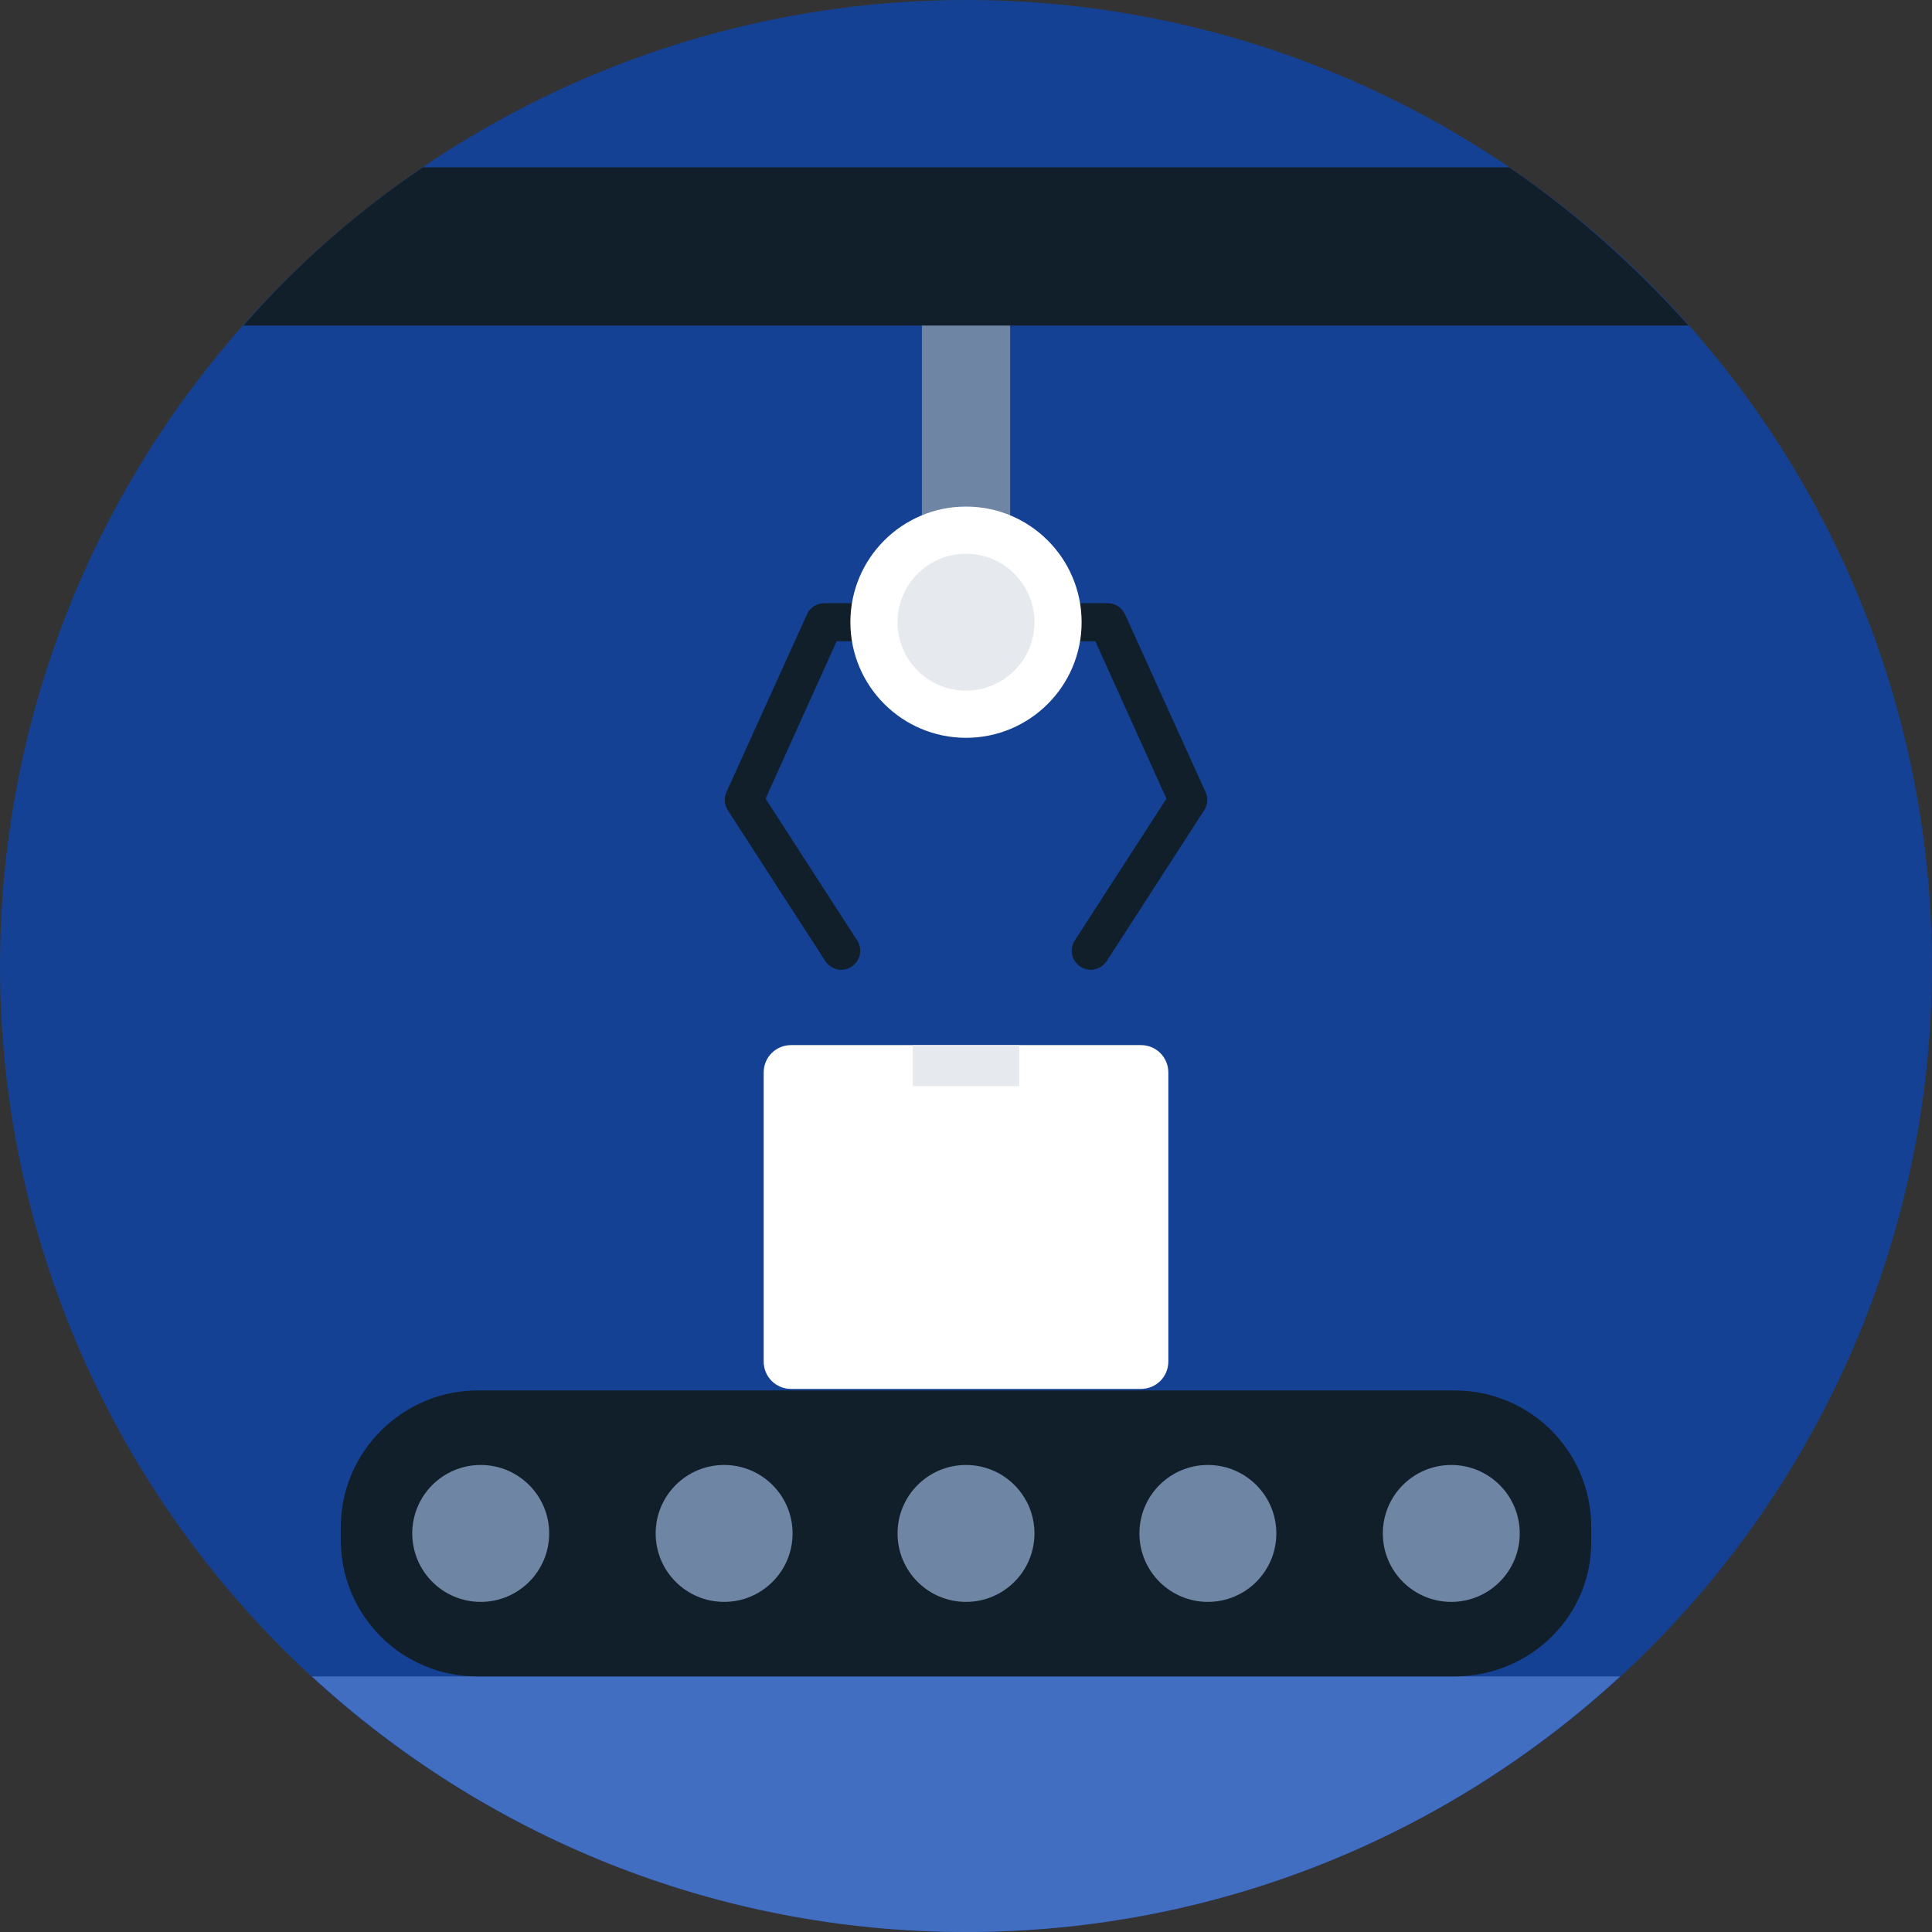
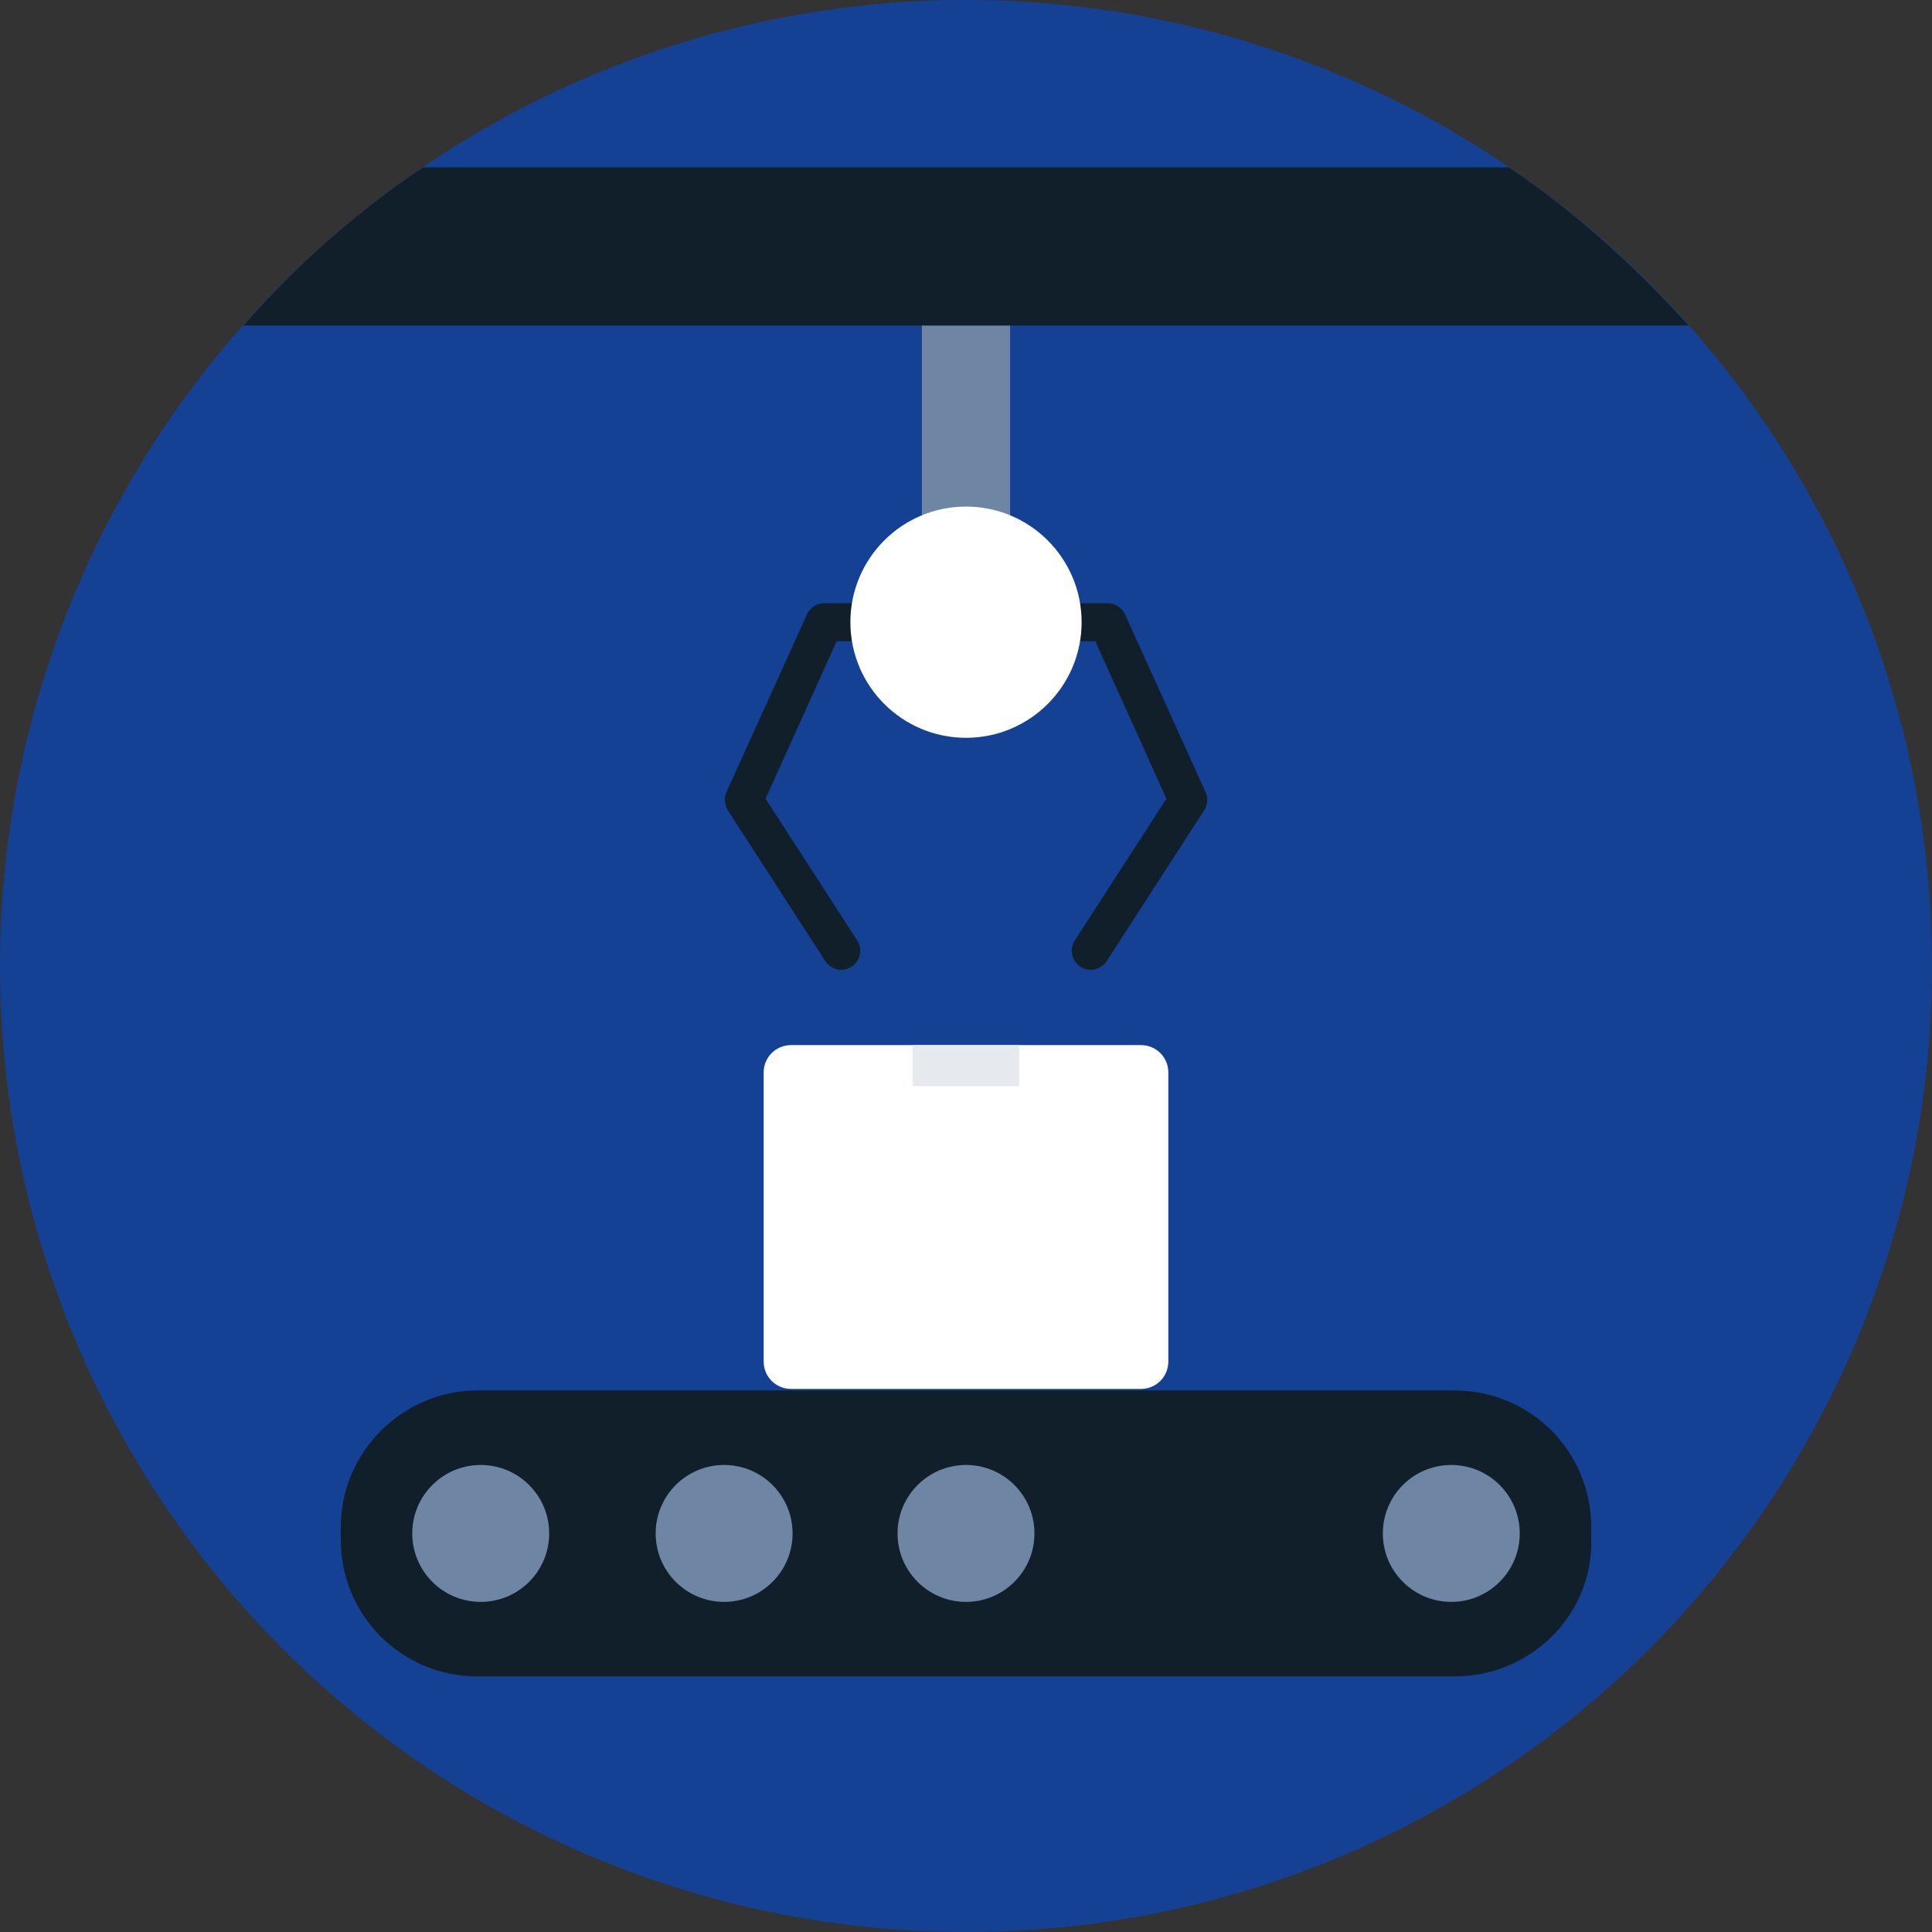
<svg xmlns="http://www.w3.org/2000/svg" version="1.1" id="Layer_1" x="0px" y="0px" viewBox="0 0 508 508" style="enable-background:new 0 0 508 508;" xml:space="preserve" width="80" height="80" class="">
  <rect x="0" y="0" width="508" height="508" fill="#333333" stroke="none" />
  <g>
    <circle style="fill:#154194" cx="254" cy="254" r="254" data-original="#90DFAA" class="" data-old_color="#90DFAA" />
    <rect x="242.4" y="64.8" style="fill:#6E86A3" width="23.2" height="98.8" data-original="#2B3B4E" class="active-path" data-old_color="#2B3B4E" />
    <g>
      <path style="fill:#111F2B" d="M286.8,255c-0.9,0-1.9-0.3-2.7-0.8c-2.3-1.5-3-4.6-1.5-6.9l24.1-37.3L288,168.6h-38.4   c-2.8,0-5-2.2-5-5s2.2-5,5-5h41.6c2,0,3.7,1.1,4.6,2.9l21.2,46.8c0.7,1.5,0.6,3.3-0.4,4.8L291,252.7C290,254.2,288.4,255,286.8,255   z" data-original="#324A5E" class="" data-old_color="#324A5E" />
      <path style="fill:#111F2B" d="M221.2,255c-1.6,0-3.2-0.8-4.2-2.3l-25.6-39.6c-0.9-1.4-1.1-3.2-0.4-4.8l21.2-46.8   c0.8-1.8,2.6-2.9,4.6-2.9h41.6c2.8,0,5,2.2,5,5s-2.2,5-5,5H220L201.3,210l24.1,37.3c1.5,2.3,0.8,5.4-1.5,6.9   C223.1,254.7,222.1,255,221.2,255z" data-original="#324A5E" class="" data-old_color="#324A5E" />
    </g>
-     <path style="fill:#426EC2" d="M82,440.8c45.2,41.6,105.6,67.2,172,67.2s126.8-25.6,172-67.2H82z" data-original="#2C9984" class="" data-old_color="#2C9984" />
    <path style="fill:#111F2B" d="M64,85.6h380C430,70,414.4,56,396.8,44H111.2C94,55.6,78,69.6,64,85.6z" data-original="#324A5E" class="" data-old_color="#324A5E" />
    <circle style="fill:#FFFFFF;" cx="254" cy="163.6" r="30.4" data-original="#FFFFFF" class="" />
-     <circle style="fill:#E6E9EE;" cx="254" cy="163.6" r="18" data-original="#E6E9EE" class="" />
    <path style="fill:#111F2B" d="M382.4,440.8H125.6c-20,0-36-16-36-36v-3.2c0-20,16.4-36,36-36h256.8c20,0,36,16,36,36v3.2  C418.8,424.8,402.4,440.8,382.4,440.8z" data-original="#324A5E" class="" data-old_color="#324A5E" />
    <g>
      <circle style="fill:#6E86A3" cx="381.6" cy="403.2" r="18" data-original="#2B3B4E" class="active-path" data-old_color="#2B3B4E" />
-       <circle style="fill:#6E86A3" cx="317.6" cy="403.2" r="18" data-original="#2B3B4E" class="active-path" data-old_color="#2B3B4E" />
      <circle style="fill:#6E86A3" cx="254" cy="403.2" r="18" data-original="#2B3B4E" class="active-path" data-old_color="#2B3B4E" />
      <circle style="fill:#6E86A3" cx="190.4" cy="403.2" r="18" data-original="#2B3B4E" class="active-path" data-old_color="#2B3B4E" />
      <circle style="fill:#6E86A3" cx="126.4" cy="403.2" r="18" data-original="#2B3B4E" class="active-path" data-old_color="#2B3B4E" />
    </g>
    <path style="fill:#FFFFFF;" d="M300,365.2h-92c-4,0-7.2-3.2-7.2-7.2v-76c0-4,3.2-7.2,7.2-7.2h92c4,0,7.2,3.2,7.2,7.2v76  C307.2,362,304,365.2,300,365.2z" data-original="#FFFFFF" class="" />
    <rect x="240" y="274.8" style="fill:#E6E9EE;" width="28" height="10.8" data-original="#E6E9EE" class="" />
  </g>
</svg>